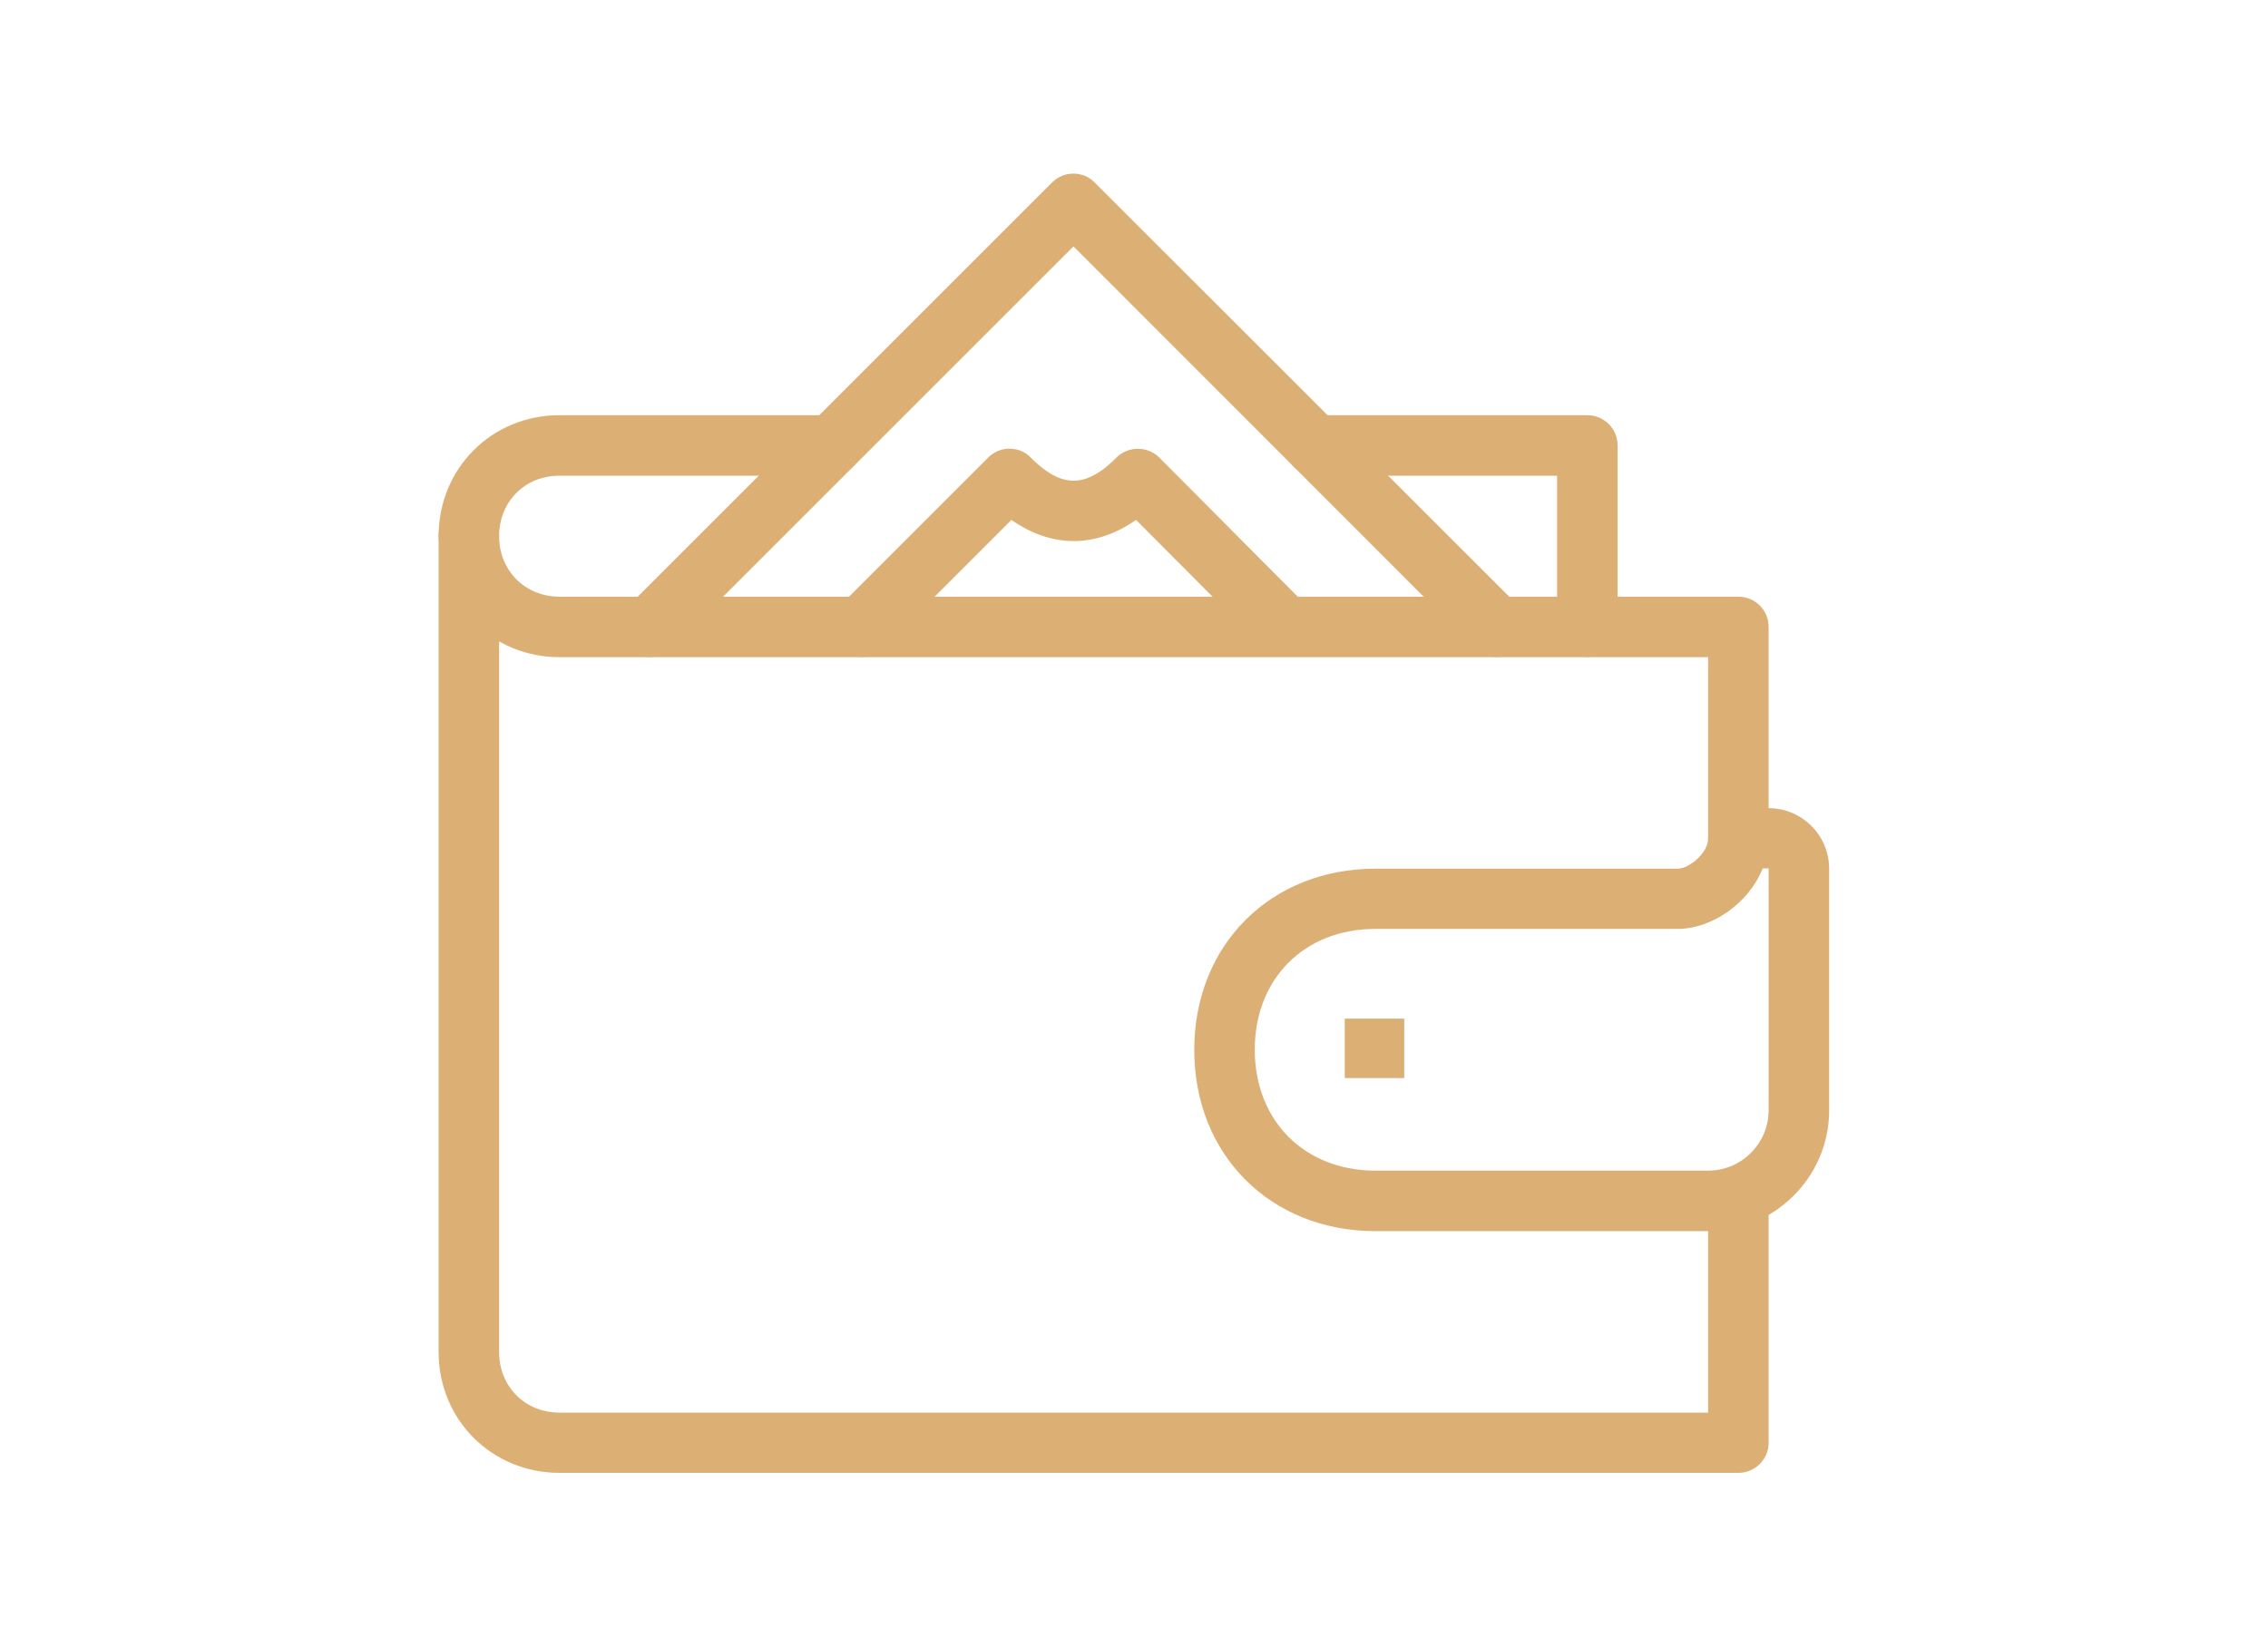
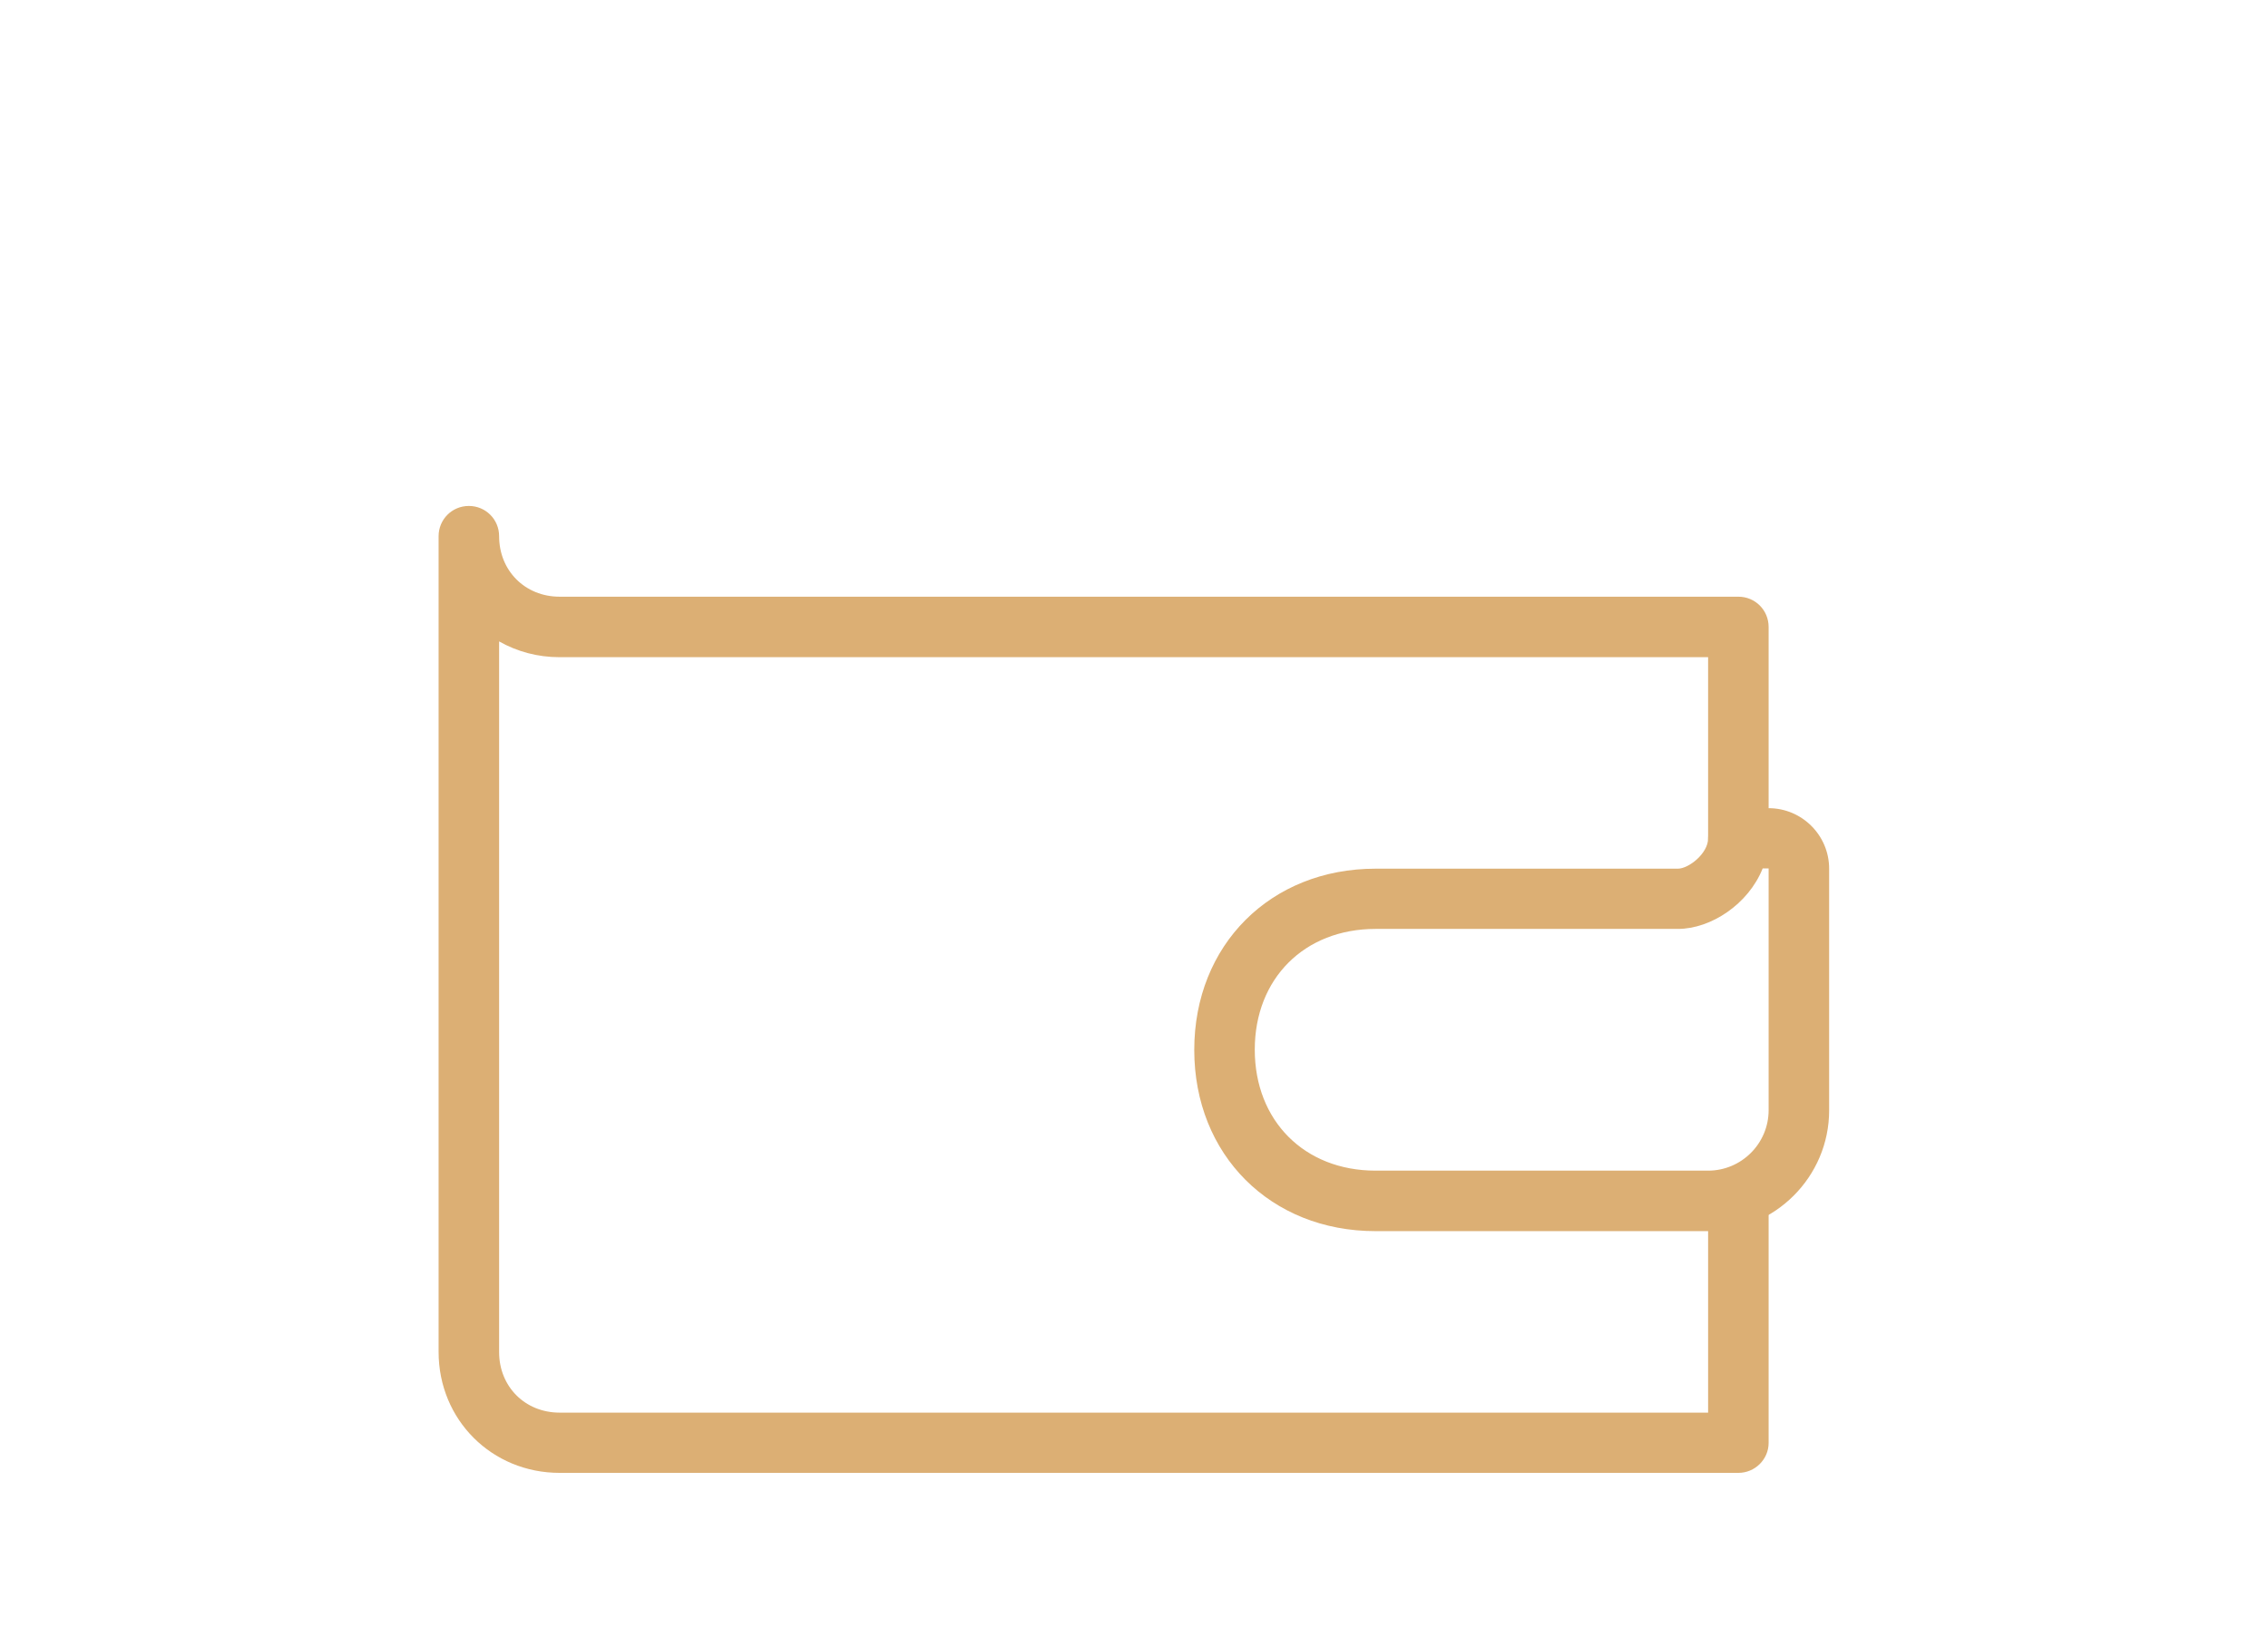
<svg xmlns="http://www.w3.org/2000/svg" version="1.1" id="Warstwa_1" x="0" y="0" viewBox="0 0 87.7 63.7" xml:space="preserve">
  <style>.st0{fill:#dcaf74}</style>
-   <path class="st0" d="M18.13 21.91c-.65 0-1.17-.52-1.17-1.17 0-2.62 2.05-4.68 4.67-4.68h10.52c.65 0 1.17.52 1.17 1.17s-.52 1.17-1.17 1.17H21.63c-1.33 0-2.33 1-2.33 2.34 0 .64-.52 1.17-1.17 1.17zm43.25 3.5c-.65 0-1.17-.52-1.17-1.17V18.4h-9.35c-.65 0-1.17-.52-1.17-1.17s.52-1.17 1.17-1.17h10.52c.65 0 1.17.52 1.17 1.17v7.01c-.01.65-.53 1.17-1.17 1.17z" />
-   <path class="st0" d="M57.87 25.41c-.3 0-.6-.11-.83-.34L41.51 9.53 25.97 25.07c-.46.46-1.2.46-1.65 0-.46-.46-.46-1.2 0-1.65L40.68 7.06c.46-.46 1.2-.46 1.65 0L58.7 23.42c.46.46.46 1.2 0 1.65-.23.23-.53.34-.83.34z" />
-   <path class="st0" d="M33.32 25.41c-.3 0-.6-.11-.83-.34-.46-.46-.46-1.2 0-1.65l5.72-5.72c.46-.46 1.2-.46 1.65 0 1.19 1.19 2.12 1.19 3.31 0 .22-.22.52-.34.83-.34.31 0 .61.12.83.34l5.69 5.72a1.168 1.168 0 01-1.65 1.65l-4.94-4.96c-1.57 1.09-3.25 1.09-4.82 0l-4.96 4.96c-.23.23-.53.34-.83.34z" />
  <path class="st0" d="M67.22 56.97H21.64c-2.62 0-4.68-2.05-4.68-4.68V20.74c0-.65.52-1.17 1.17-1.17.65 0 1.17.52 1.17 1.17 0 1.33 1 2.34 2.34 2.34h45.58c.65 0 1.17.52 1.17 1.17v8.18c0 .65-.52 1.17-1.17 1.17-.65 0-1.17-.52-1.17-1.17v-7.01H21.64c-.86 0-1.65-.22-2.34-.61V52.3c0 1.33 1 2.34 2.34 2.34h44.41v-8.18c0-.65.52-1.17 1.17-1.17.65 0 1.17.52 1.17 1.17v9.35c0 .64-.53 1.16-1.17 1.16z" />
  <path class="st0" d="M66.05 47.62H53.19c-4.06 0-7.01-2.95-7.01-7.01s2.95-7.01 7.01-7.01h11.69c.42 0 1.17-.59 1.17-1.17 0-.65.52-1.17 1.17-1.17h1.17c1.29 0 2.34 1.05 2.34 2.34v9.35c0 2.57-2.1 4.67-4.68 4.67zM53.19 35.93c-2.75 0-4.67 1.92-4.67 4.67s1.92 4.68 4.67 4.68h12.86c1.29 0 2.34-1.05 2.34-2.34v-9.35h-.23c-.55 1.38-2 2.34-3.28 2.34H53.19z" />
-   <path class="st0" d="M52 39.4h2.3v2.3H52z" />
  <path fill="none" d="M502.2-470.3H346.3" />
</svg>